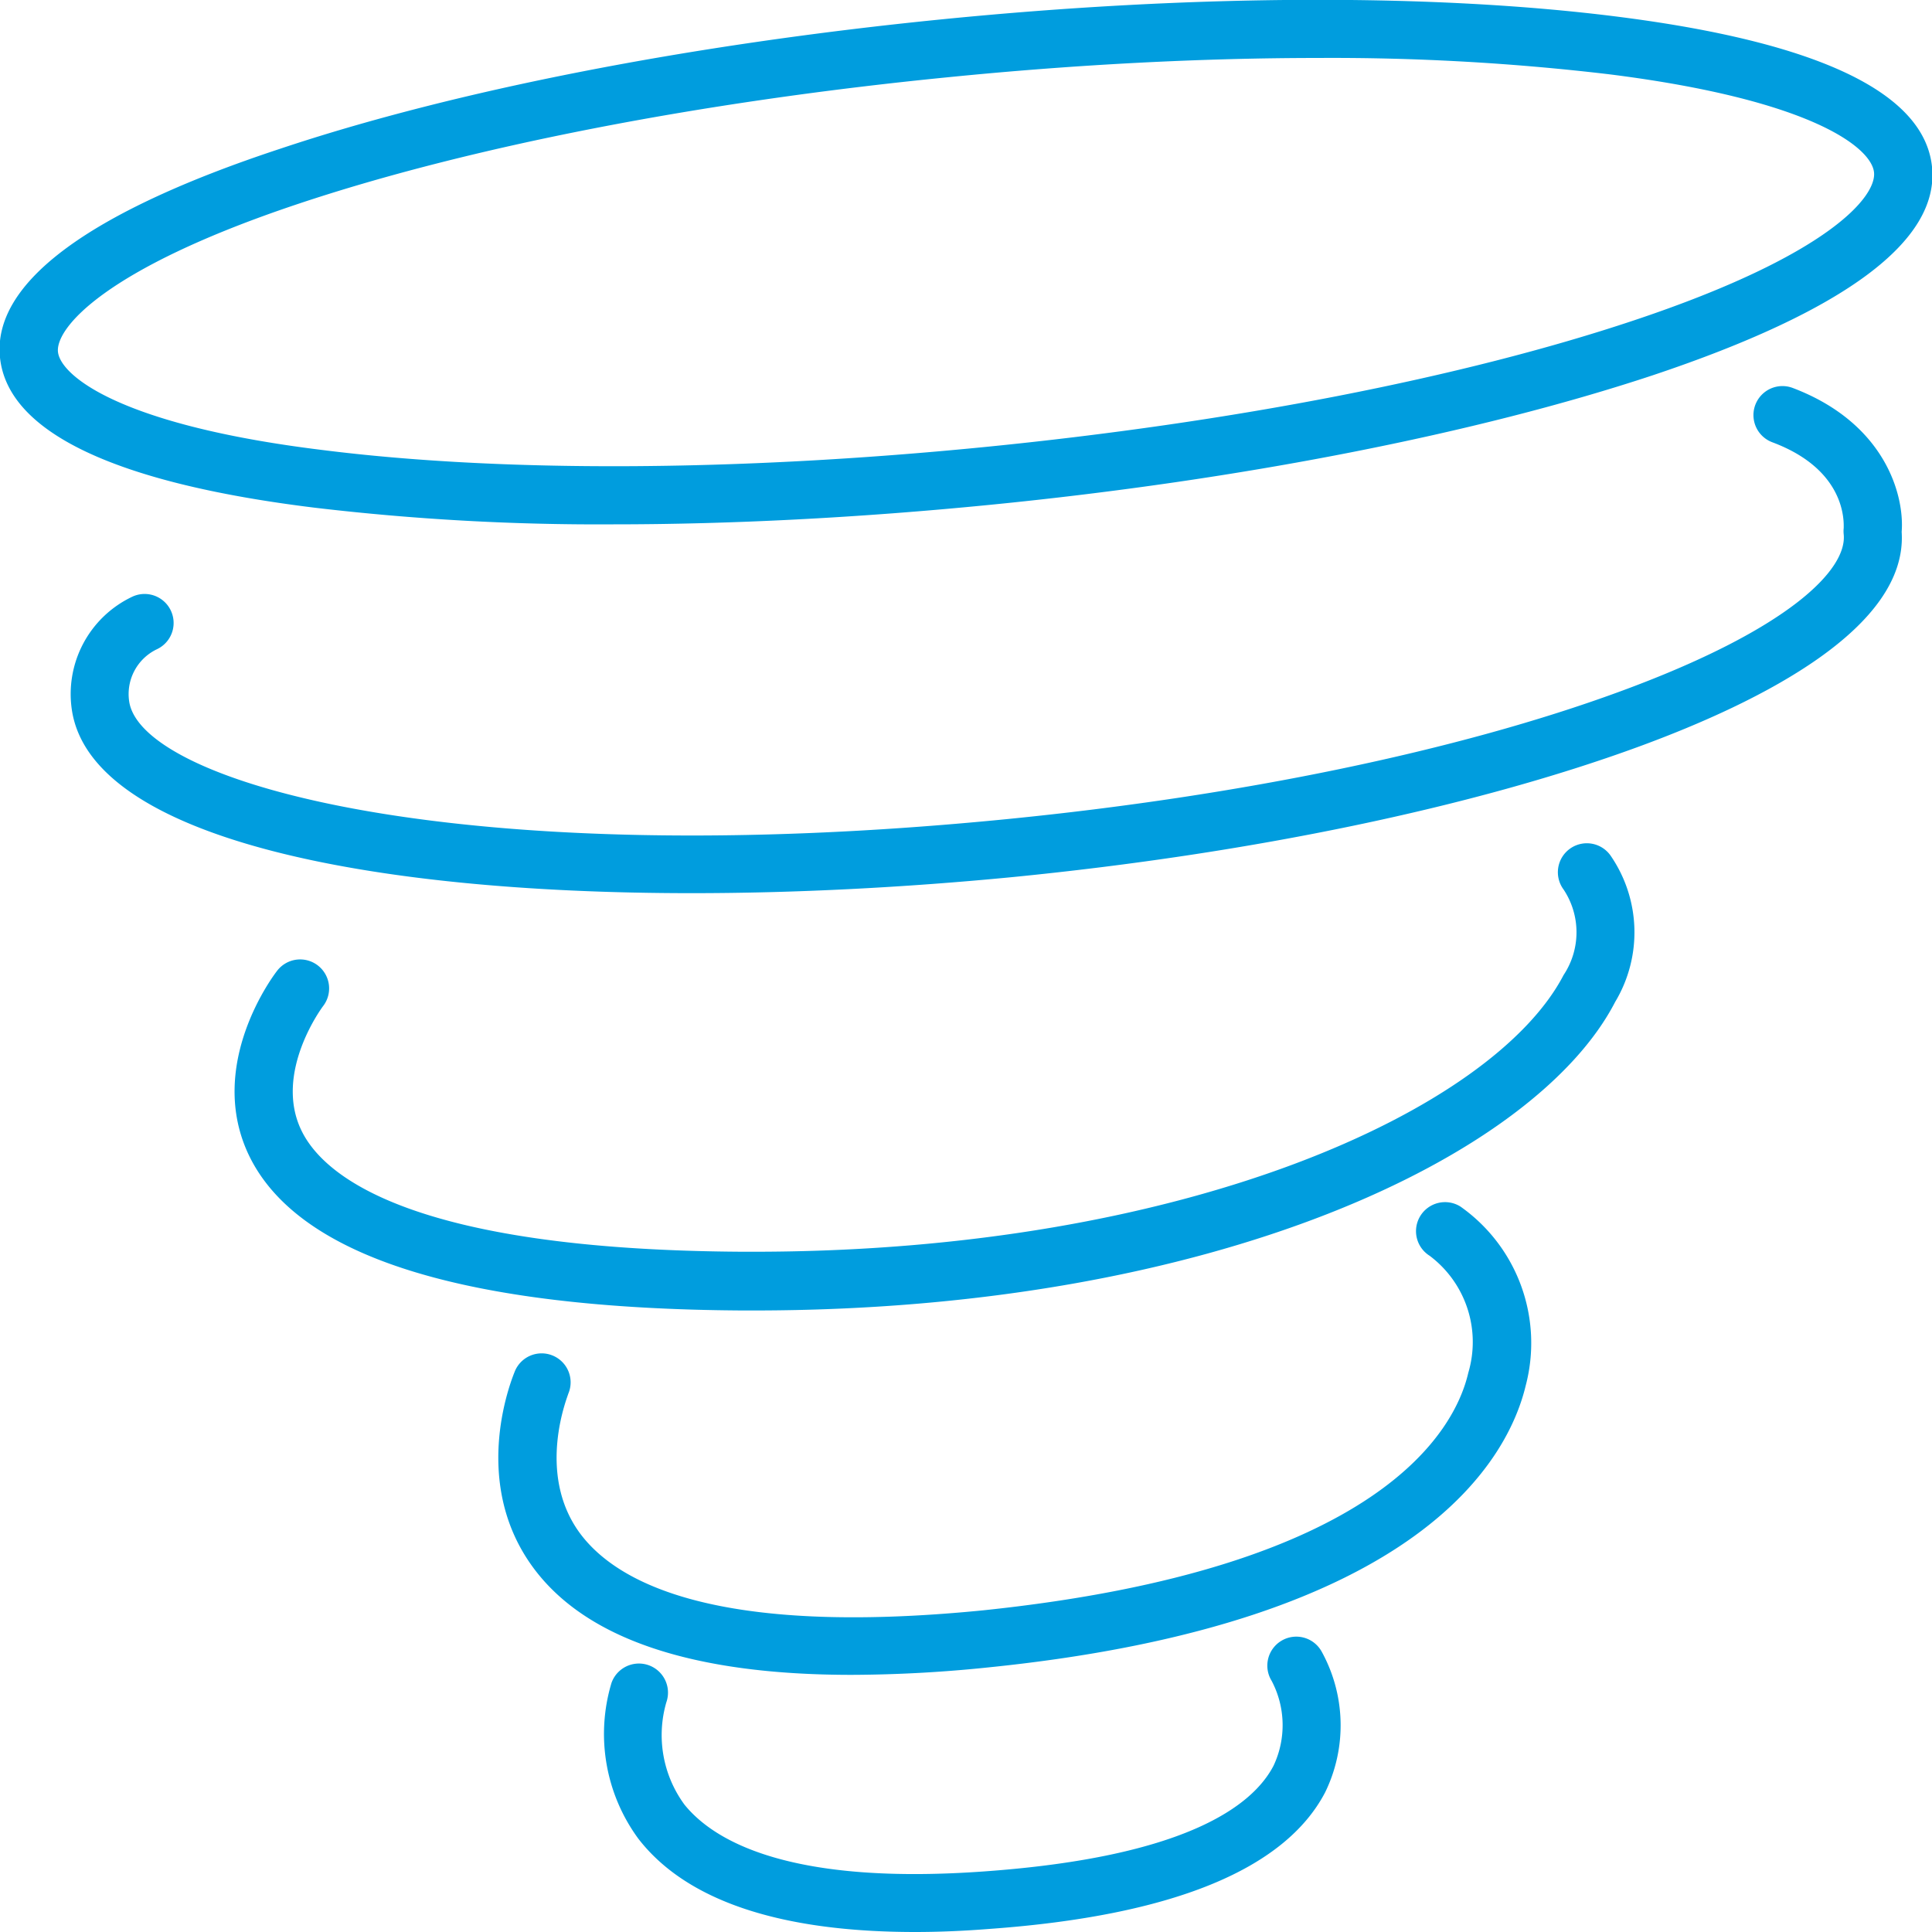
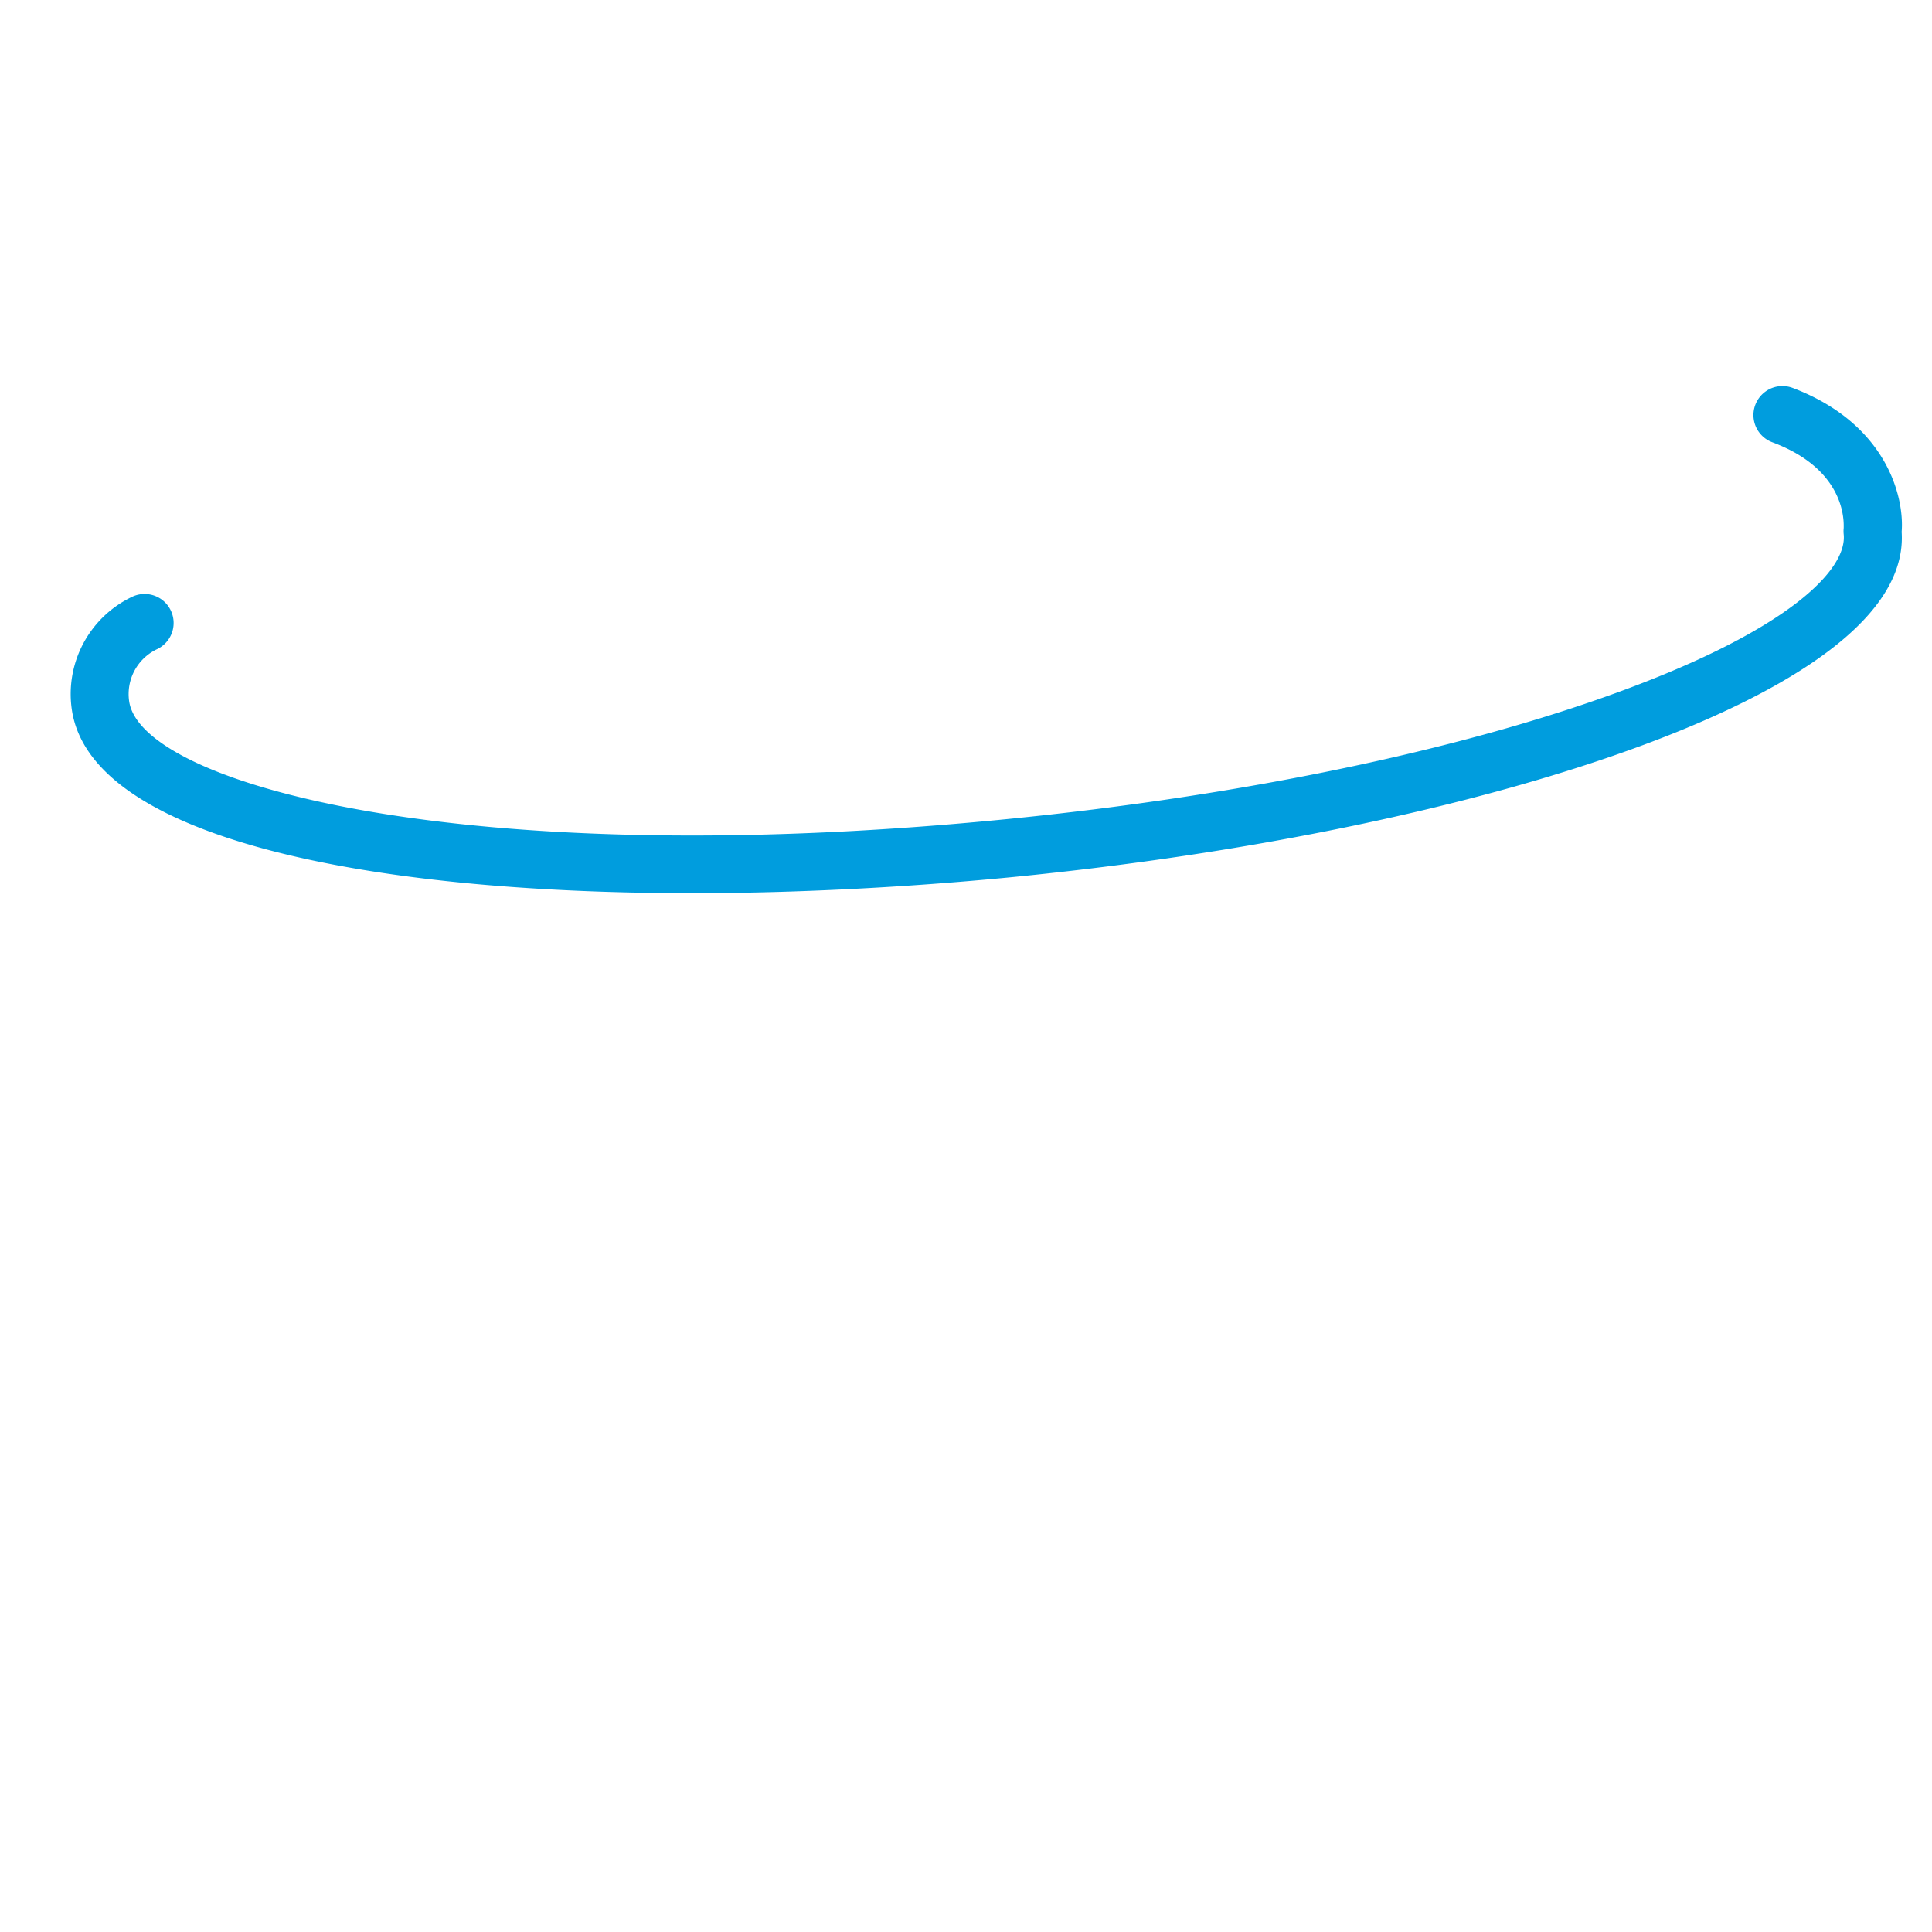
<svg xmlns="http://www.w3.org/2000/svg" id="Warstwa_1" data-name="Warstwa 1" viewBox="0 0 100 100">
  <defs>
    <style>.cls-1{fill:#009dde;}</style>
  </defs>
  <title>25_8</title>
-   <path class="cls-1" d="M31.75,27.14a124.89,124.89,0,0,1-15.45-.86C5.87,25,.4,22.34,0,18.51S4.5,11,14.47,7.71C23.52,4.68,35.7,2.3,48.76,1S74.23-.34,83.7.86C94.13,2.18,99.6,4.8,100,8.63S95.5,16.1,85.53,19.43c-9.06,3-21.23,5.41-34.29,6.7C44.46,26.8,37.85,27.14,31.75,27.14ZM68.26,3c-6,0-12.52.33-19.21,1-12.84,1.27-24.79,3.6-33.64,6.56C5.36,13.92,2.88,17,3,18.21S6.15,22,16.67,23.29c9.26,1.17,21.43,1.12,34.27-.15s24.79-3.6,33.64-6.56C94.64,13.22,97.12,10.19,97,8.93h0c-.12-1.26-3.14-3.75-13.67-5.08A121.88,121.88,0,0,0,68.26,3Z" />
-   <path class="cls-1" d="M35.8,46.23c-16.86,0-31-2.86-32.07-9.42a5.57,5.57,0,0,1,3.13-5.93,1.5,1.5,0,0,1,1.25,2.73,2.57,2.57,0,0,0-1.42,2.72c.69,4.24,17.25,8.85,45.4,6.07,12.13-1.2,23.39-3.54,31.71-6.59,8.85-3.24,11.81-6.34,11.63-8.15a1.5,1.5,0,0,1,0-.33c0-.28.16-3-3.7-4.44a1.5,1.5,0,0,1,1.06-2.81c4.8,1.82,5.79,5.57,5.64,7.45.32,4.94-7.19,8.76-13.59,11.11-8.56,3.14-20.08,5.54-32.45,6.76C46.81,45.94,41.16,46.23,35.8,46.23Z" />
-   <path class="cls-1" d="M39,67.83h-.55c-14.43-.08-23-2.76-25.55-8-2.28-4.71,1.29-9.39,1.45-9.59a1.5,1.5,0,0,1,2.37,1.84h0s-2.59,3.43-1.11,6.45c1.12,2.3,5.59,6.17,22.86,6.26H39c22.39,0,38.3-7.35,41.93-14.32a4,4,0,0,0,0-4.43,1.5,1.5,0,1,1,2.45-1.73,7,7,0,0,1,.22,7.55C79.48,59.84,62.86,67.83,39,67.83Z" />
-   <path class="cls-1" d="M44.08,86.69c-8.26,0-13.8-1.87-16.51-5.59-3.31-4.54-1-9.92-.91-10.15a1.5,1.5,0,0,1,2.75,1.2c0,.07-1.69,4.08.6,7.2,1.9,2.58,7.06,5.37,20.88,4C71.49,81.2,75.32,74,76,71.05A5.58,5.58,0,0,0,74,65a1.5,1.5,0,0,1,1.59-2.55,8.64,8.64,0,0,1,3.38,9.27C78.1,75.35,73.71,84,51.2,86.3A70.24,70.24,0,0,1,44.08,86.69Z" />
-   <path class="cls-1" d="M47.37,100c-7,0-11.85-1.62-14.33-4.83a9.16,9.16,0,0,1-1.39-8.06,1.5,1.5,0,0,1,2.84,1,6.08,6.08,0,0,0,.94,5.3C37,95.35,41,97.59,51,96.86c10.37-.75,13.84-3.39,14.92-5.47A4.92,4.92,0,0,0,65.82,87a1.5,1.5,0,1,1,2.58-1.53,7.91,7.91,0,0,1,.19,7.3c-2.09,4-7.94,6.39-17.37,7.07Q49.2,100,47.37,100Z" />
+   <path class="cls-1" d="M35.8,46.23c-16.86,0-31-2.86-32.07-9.42a5.57,5.57,0,0,1,3.13-5.93,1.5,1.5,0,0,1,1.25,2.73,2.57,2.57,0,0,0-1.42,2.72c.69,4.24,17.25,8.85,45.4,6.07,12.13-1.2,23.39-3.54,31.71-6.59,8.85-3.24,11.81-6.34,11.63-8.15a1.5,1.5,0,0,1,0-.33c0-.28.16-3-3.7-4.44a1.5,1.5,0,0,1,1.06-2.81c4.8,1.82,5.79,5.57,5.64,7.45.32,4.94-7.19,8.76-13.59,11.11-8.56,3.14-20.08,5.54-32.45,6.76C46.81,45.94,41.16,46.23,35.8,46.23" />
</svg>